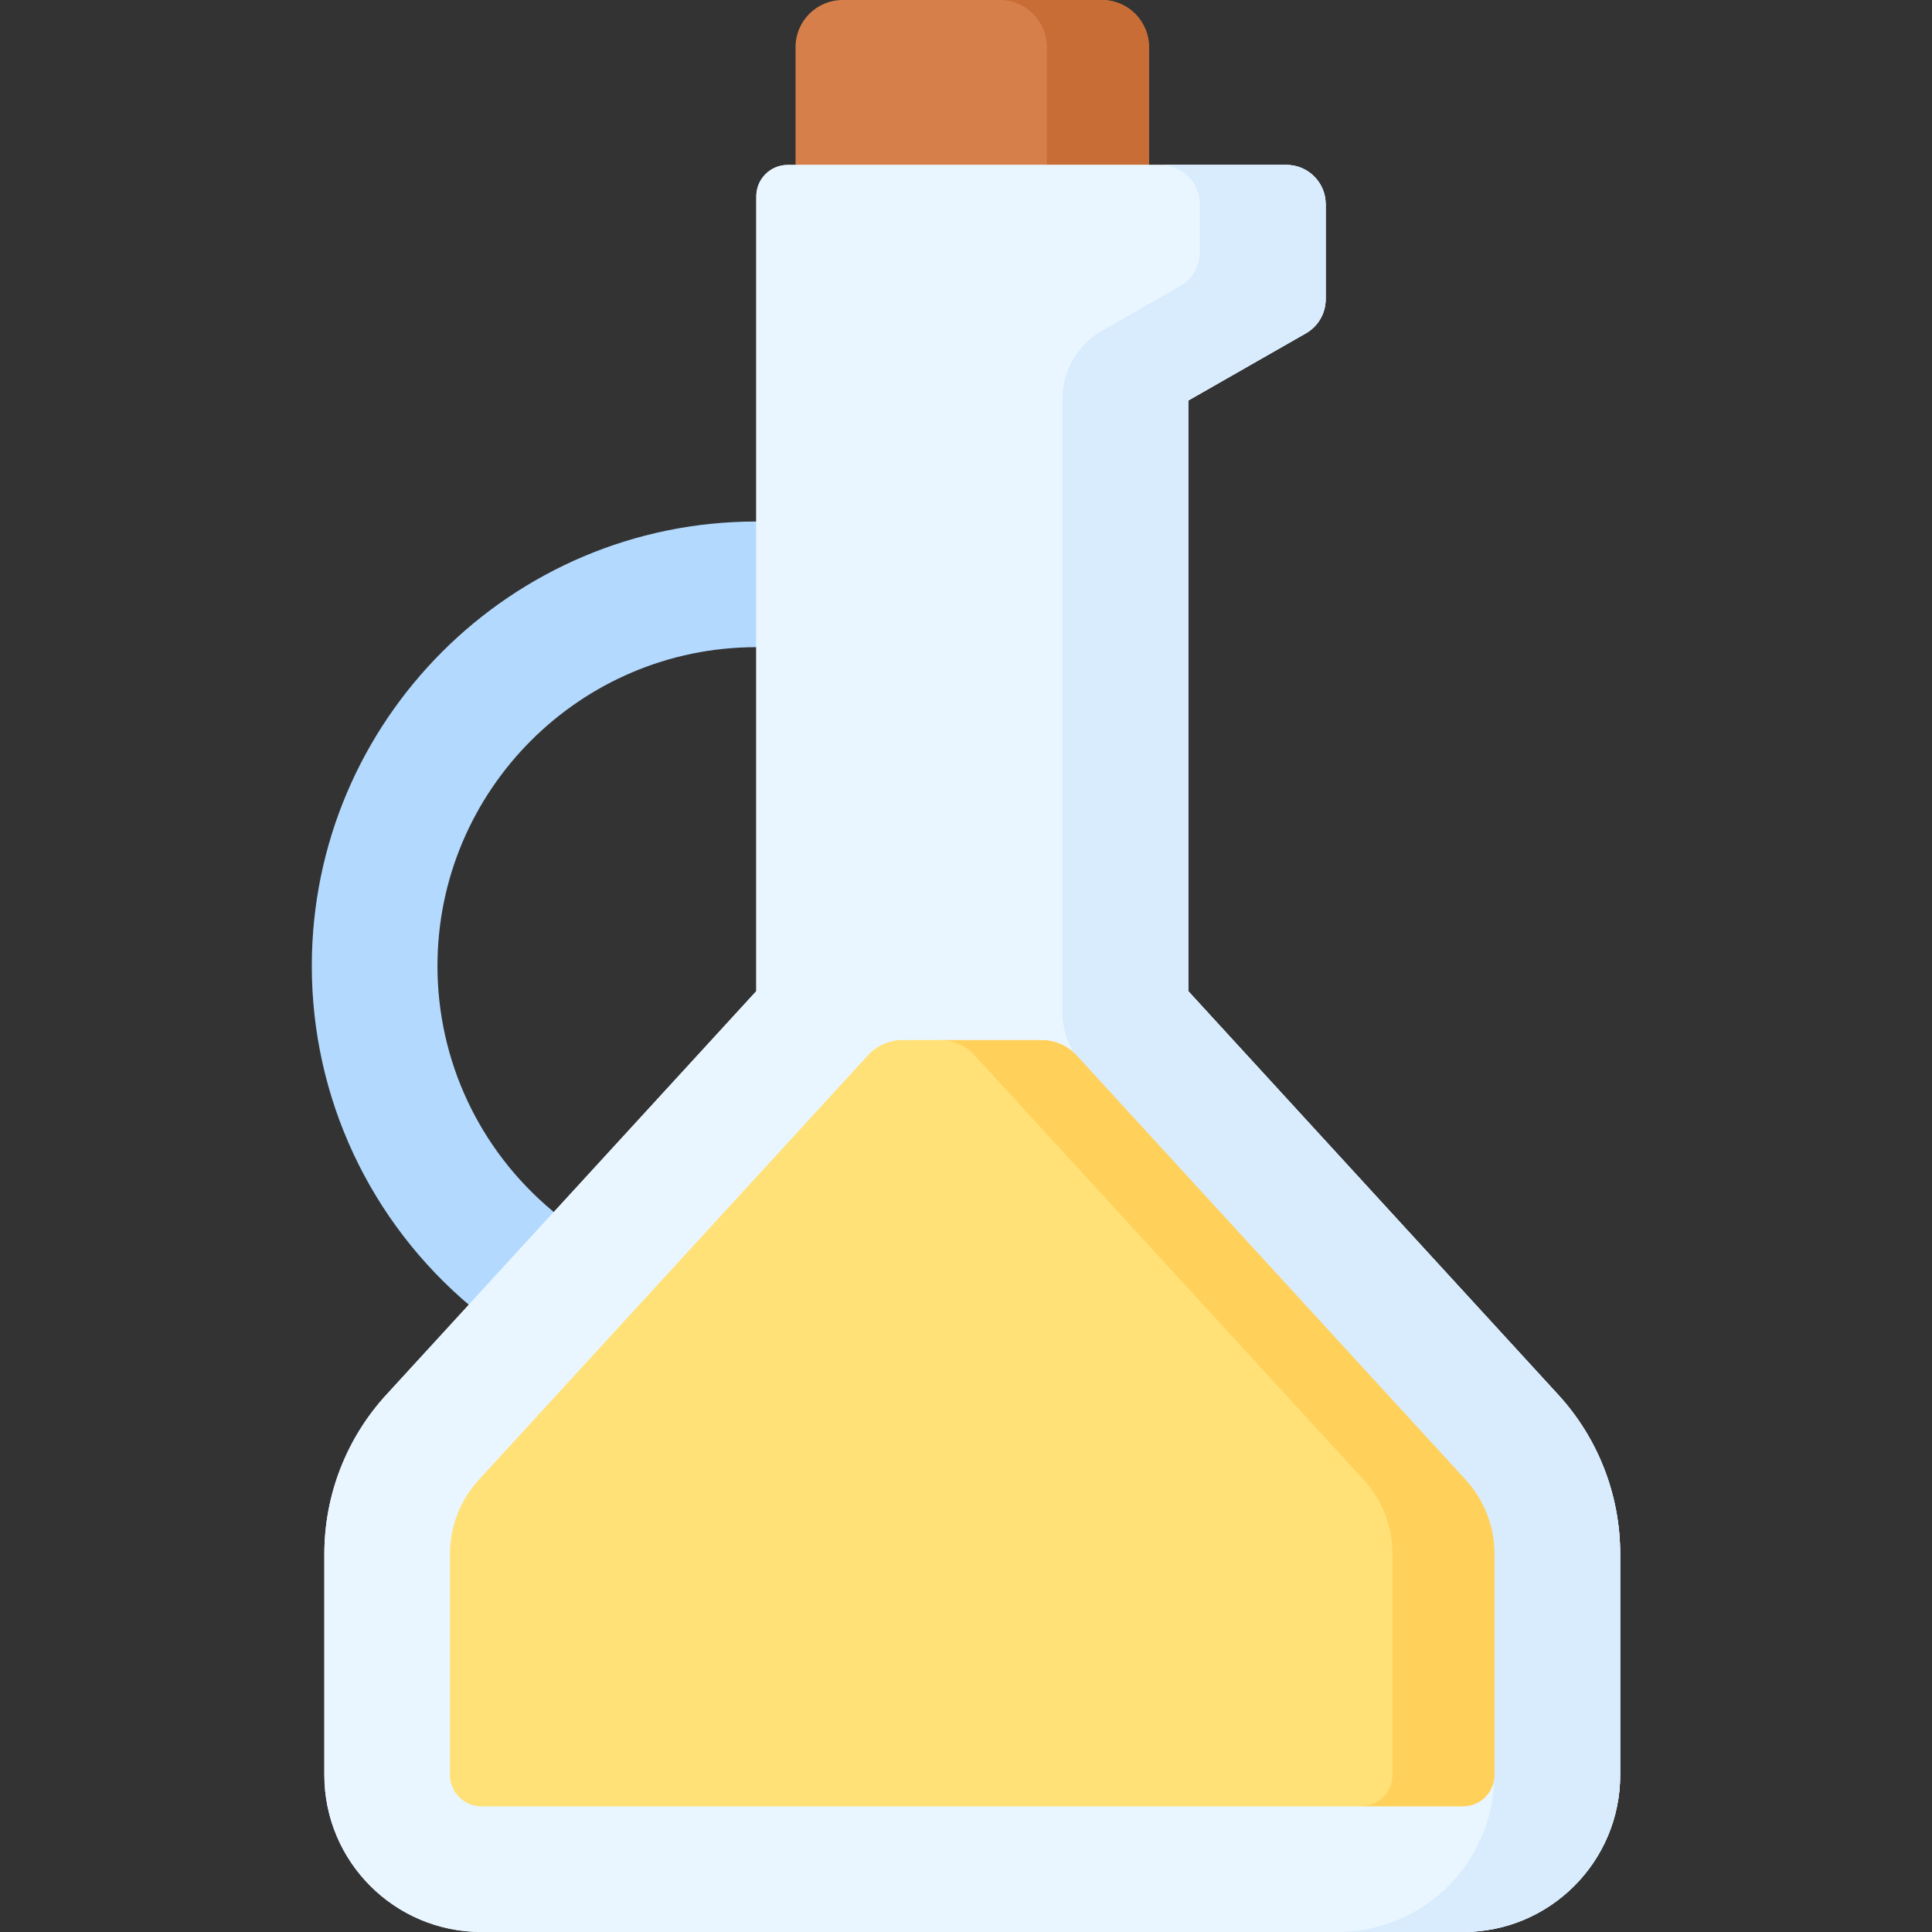
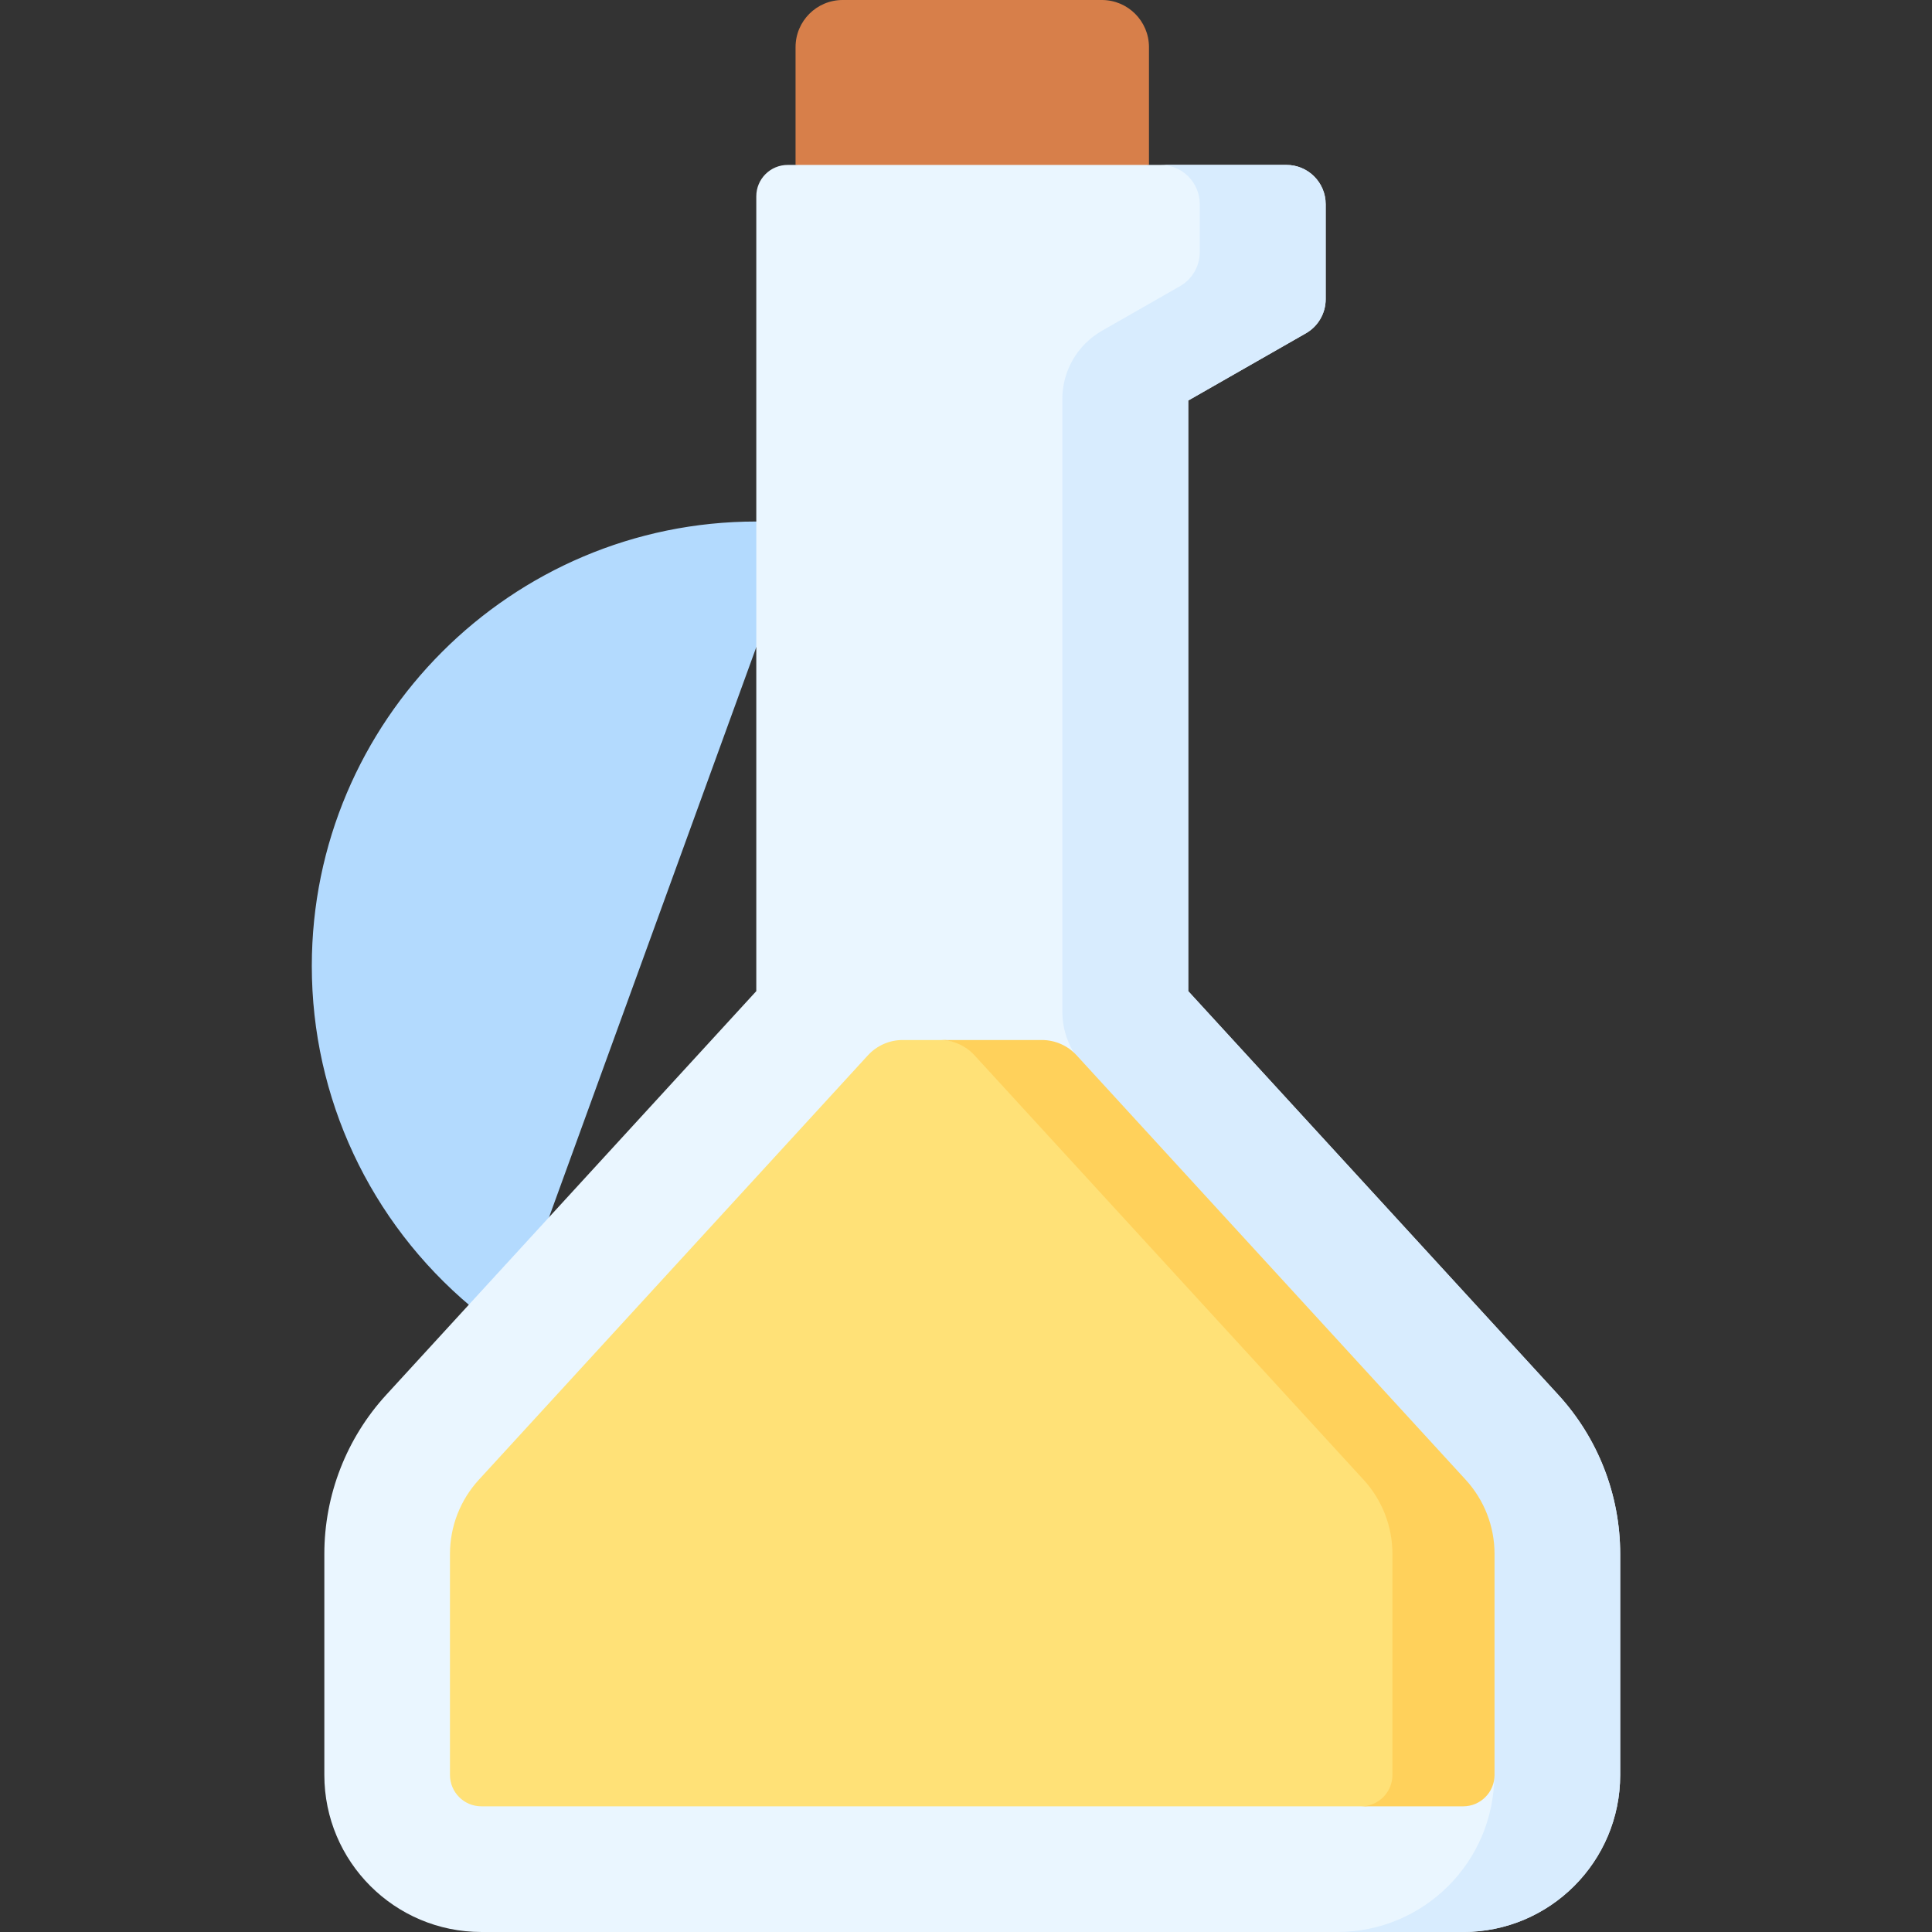
<svg xmlns="http://www.w3.org/2000/svg" id="Capa_1" enable-background="new 0 0 512 512" viewBox="0 0 512 512">
  <rect x="0" y="0" width="512" height="512" fill="#333333" stroke="none" />
  <g>
    <g>
      <path d="m304.489 43.707-46.894 8.218-46.764-8.218v-31.22c0-6.896 5.591-12.487 12.488-12.487h68.683c6.897 0 12.488 5.591 12.488 12.488v31.219z" fill="#d77f4a" />
-       <path d="m292.002 0h-27.057c6.897 0 12.488 5.591 12.488 12.488v31.22l14.983 8.218 12.074-8.218v-31.22c-.001-6.897-5.592-12.488-12.488-12.488z" fill="#c86d36" />
      <g>
        <g>
-           <path d="m135.49 350.137c-3.777 0-7.575-1.277-10.694-3.895-26.795-22.484-42.163-55.376-42.163-90.242 0-64.95 52.841-117.792 117.792-117.792 9.196 0 16.65 7.454 16.65 16.65s-7.454 16.65-16.65 16.65c-46.588 0-84.491 37.902-84.491 84.491 0 24.998 11.033 48.591 30.267 64.732 7.045 5.911 7.963 16.414 2.053 23.457-3.294 3.926-8.013 5.949-12.764 5.949z" fill="#b3dafe" />
+           <path d="m135.49 350.137c-3.777 0-7.575-1.277-10.694-3.895-26.795-22.484-42.163-55.376-42.163-90.242 0-64.95 52.841-117.792 117.792-117.792 9.196 0 16.65 7.454 16.65 16.65s-7.454 16.65-16.65 16.65z" fill="#b3dafe" />
        </g>
      </g>
-       <path d="m412.956 369.635-98.06-106.974v-156.515l31.179-17.817c3.242-1.853 5.243-5.301 5.243-9.035v-25.18c0-5.747-4.659-10.407-10.407-10.407h-132.162c-4.598 0-8.325 3.727-8.325 8.325v210.628l-98.06 106.974c-10.556 11.516-16.412 26.57-16.412 42.192v58.547c0 22.989 18.637 41.626 41.626 41.626h260.163c22.989 0 41.626-18.637 41.626-41.626v-58.547c0-15.621-5.855-30.675-16.411-42.191z" fill="#eaf6ff" />
      <path d="m412.956 369.635-98.06-106.974v-156.515l31.179-17.817c3.242-1.853 5.243-5.301 5.243-9.035v-25.18c0-5.747-4.659-10.407-10.407-10.407h-132.162c-4.598 0-8.325 3.727-8.325 8.325v210.628l-98.06 106.974c-10.556 11.516-16.412 26.57-16.412 42.192v58.547c0 22.989 18.637 41.626 41.626 41.626h260.163c22.989 0 41.626-18.637 41.626-41.626v-58.547c0-15.621-5.855-30.675-16.411-42.191z" fill="#eaf6ff" />
      <path d="m412.956 369.635-98.06-106.974v-156.515l31.179-17.817c3.242-1.853 5.243-5.301 5.243-9.035v-25.18c0-5.747-4.659-10.407-10.407-10.407h-33.364c5.747 0 10.406 4.659 10.406 10.407v12.693c0 3.734-2.001 7.183-5.243 9.035l-20.693 11.824c-6.485 3.706-10.487 10.602-10.487 18.071v162.357c0 5.207 1.952 10.225 5.471 14.064l92.589 101.006c10.556 11.516 16.412 26.57 16.412 42.192v45.019c0 22.989-18.637 41.626-41.626 41.626h33.364c22.989 0 41.626-18.637 41.626-41.626v-58.547c.001-15.623-5.854-30.677-16.41-42.193z" fill="#d8ecfe" />
      <path d="m363.207 478.57 2.214-.712 4.477-2.857 8.458-37.53 5.891-30.056-41.042-51.449-83.499-77.774-3.243-1.395-5.843-1.182h-11.408c-3.492 0-6.83 1.473-9.199 4.049 0 0-103.101 112.475-103.101 112.475-4.945 5.388-7.665 12.383-7.665 19.687v58.545c0 4.605 3.729 8.324 8.334 8.324 44.166.001 187.806 0 234.211 0z" fill="#ffe177" />
      <path d="m388.408 392.137-103.101-112.474c-2.365-2.581-5.705-4.05-9.205-4.05h-27.057c3.5 0 6.84 1.469 9.205 4.05l103.101 112.474c4.939 5.388 7.659 12.38 7.659 19.689v58.548c0 4.598-3.727 8.325-8.325 8.325h27.057c4.598 0 8.325-3.727 8.325-8.325v-58.548c0-7.309-2.72-14.301-7.659-19.689z" fill="#ffd15b" />
    </g>
  </g>
  <g />
  <g />
  <g />
  <g />
  <g />
  <g />
  <g />
  <g />
  <g />
  <g />
  <g />
  <g />
  <g />
  <g />
  <g />
</svg>